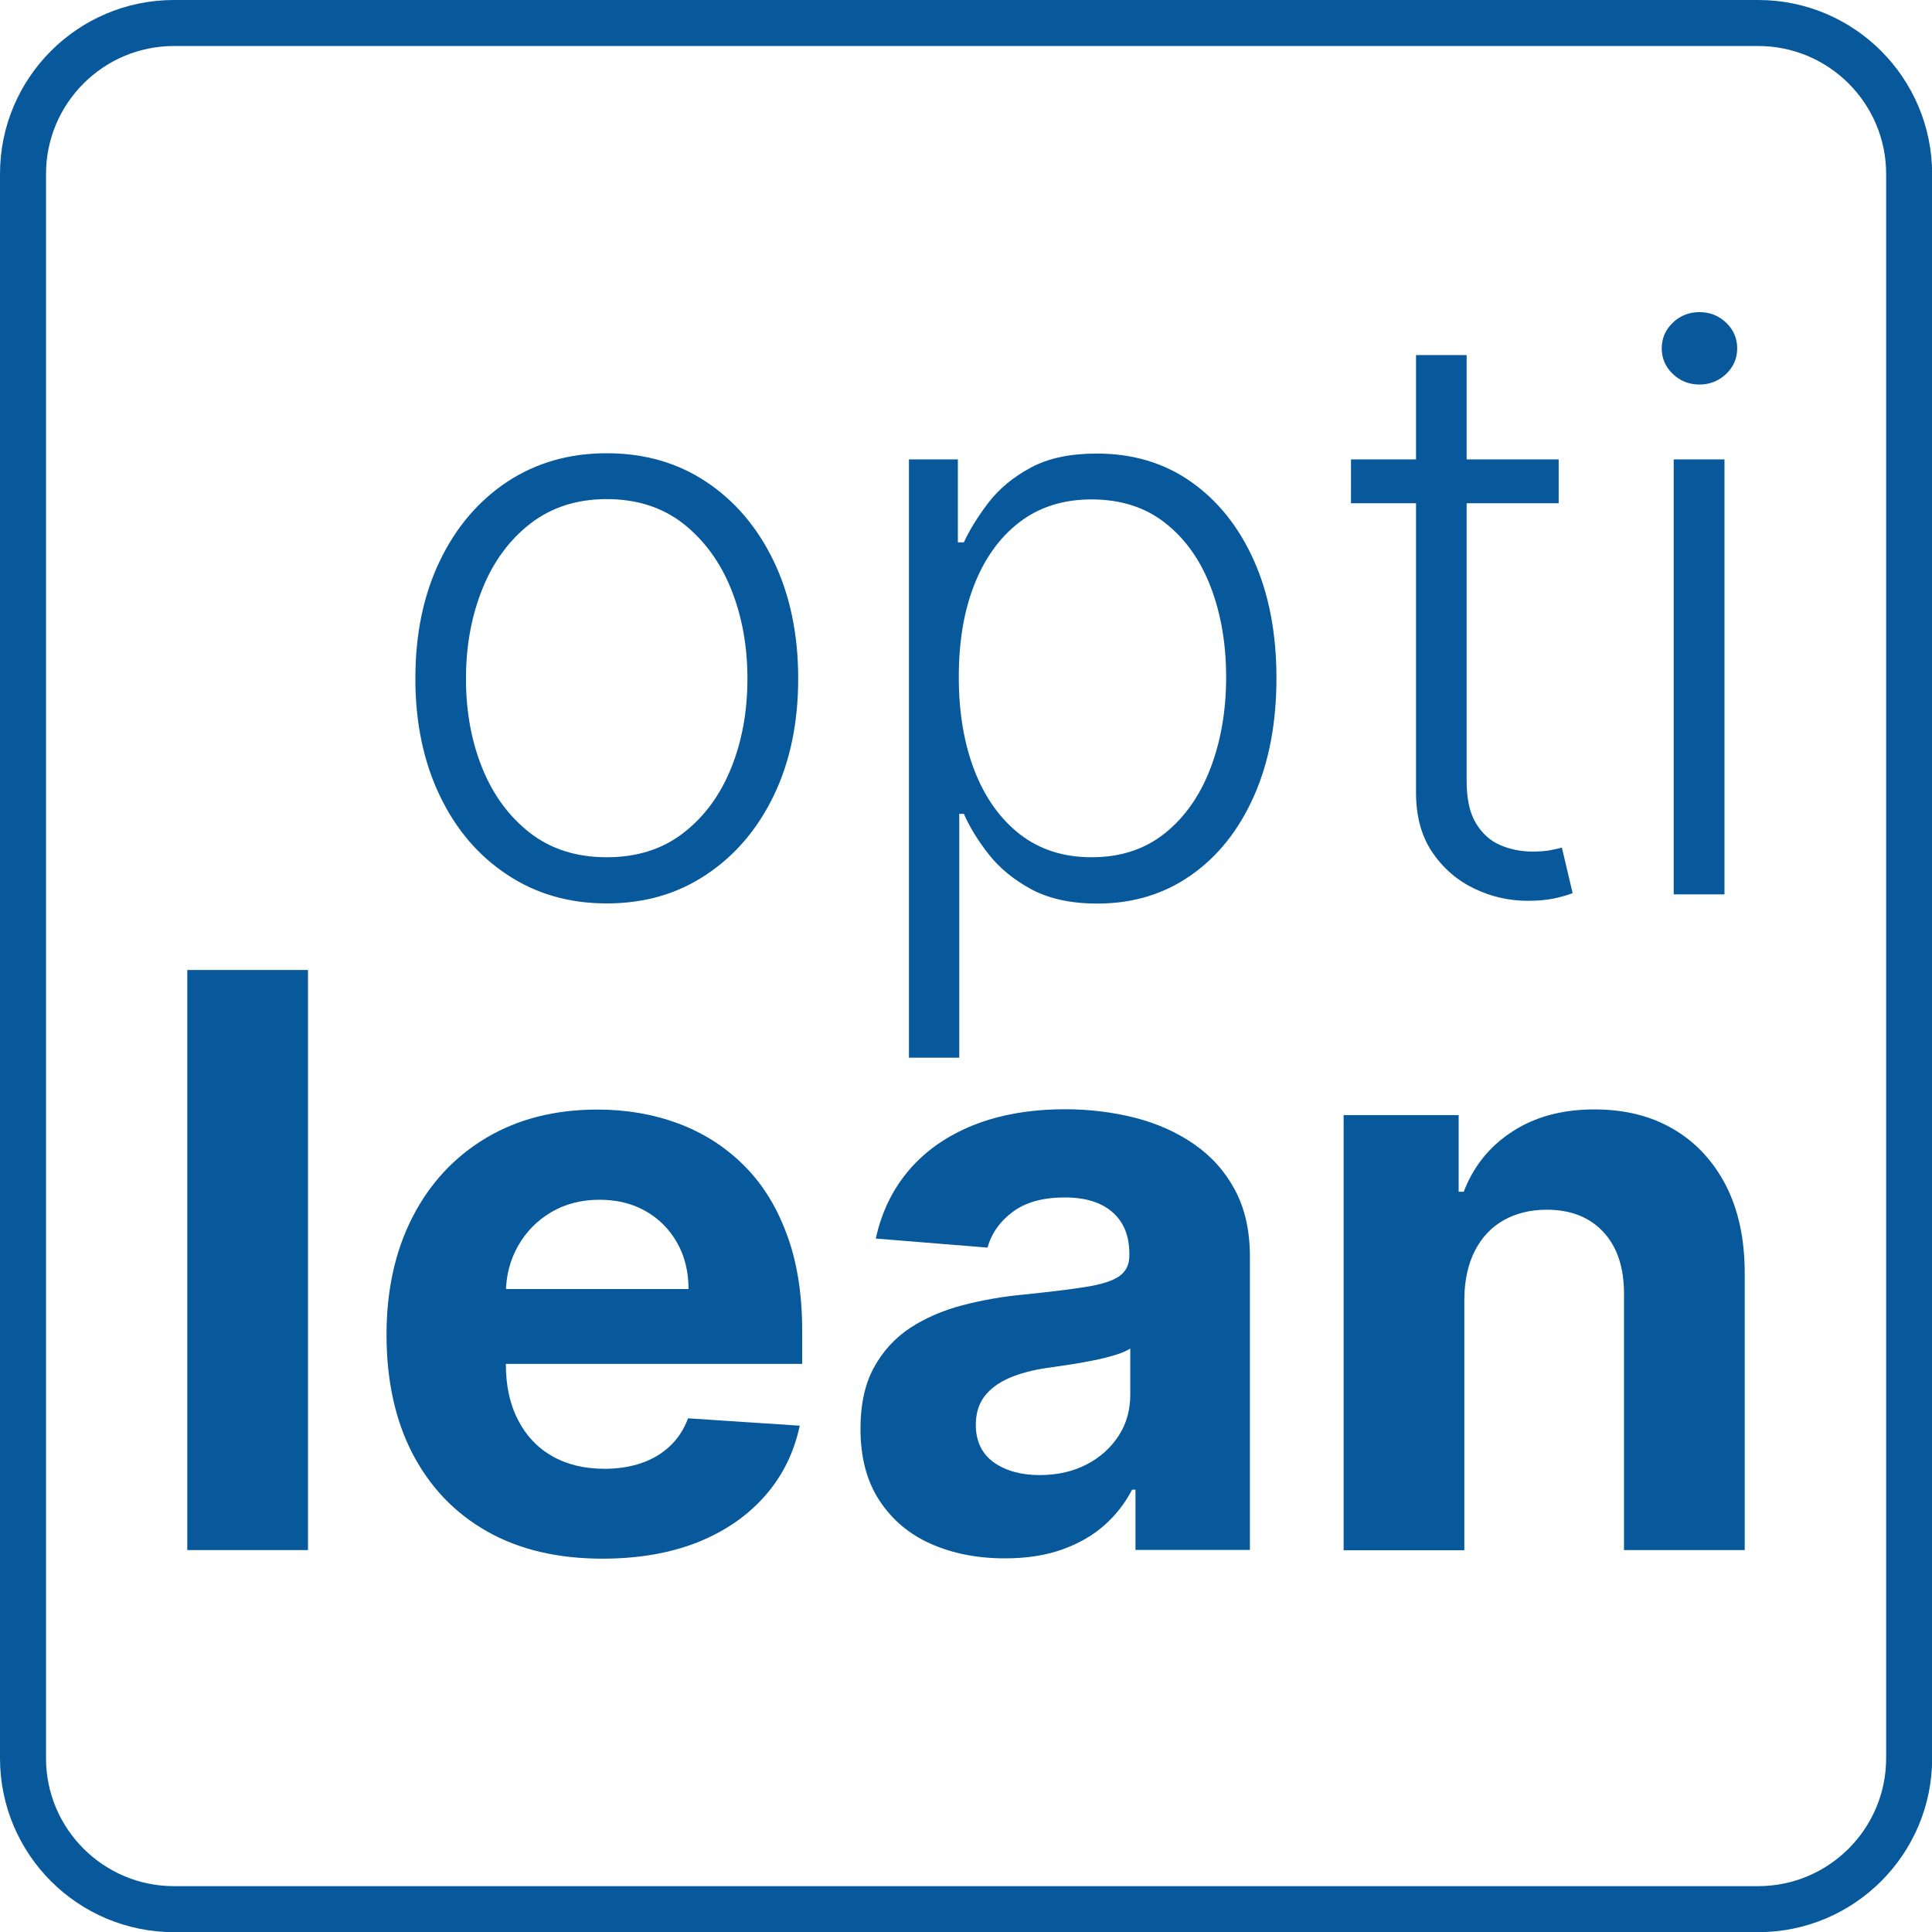
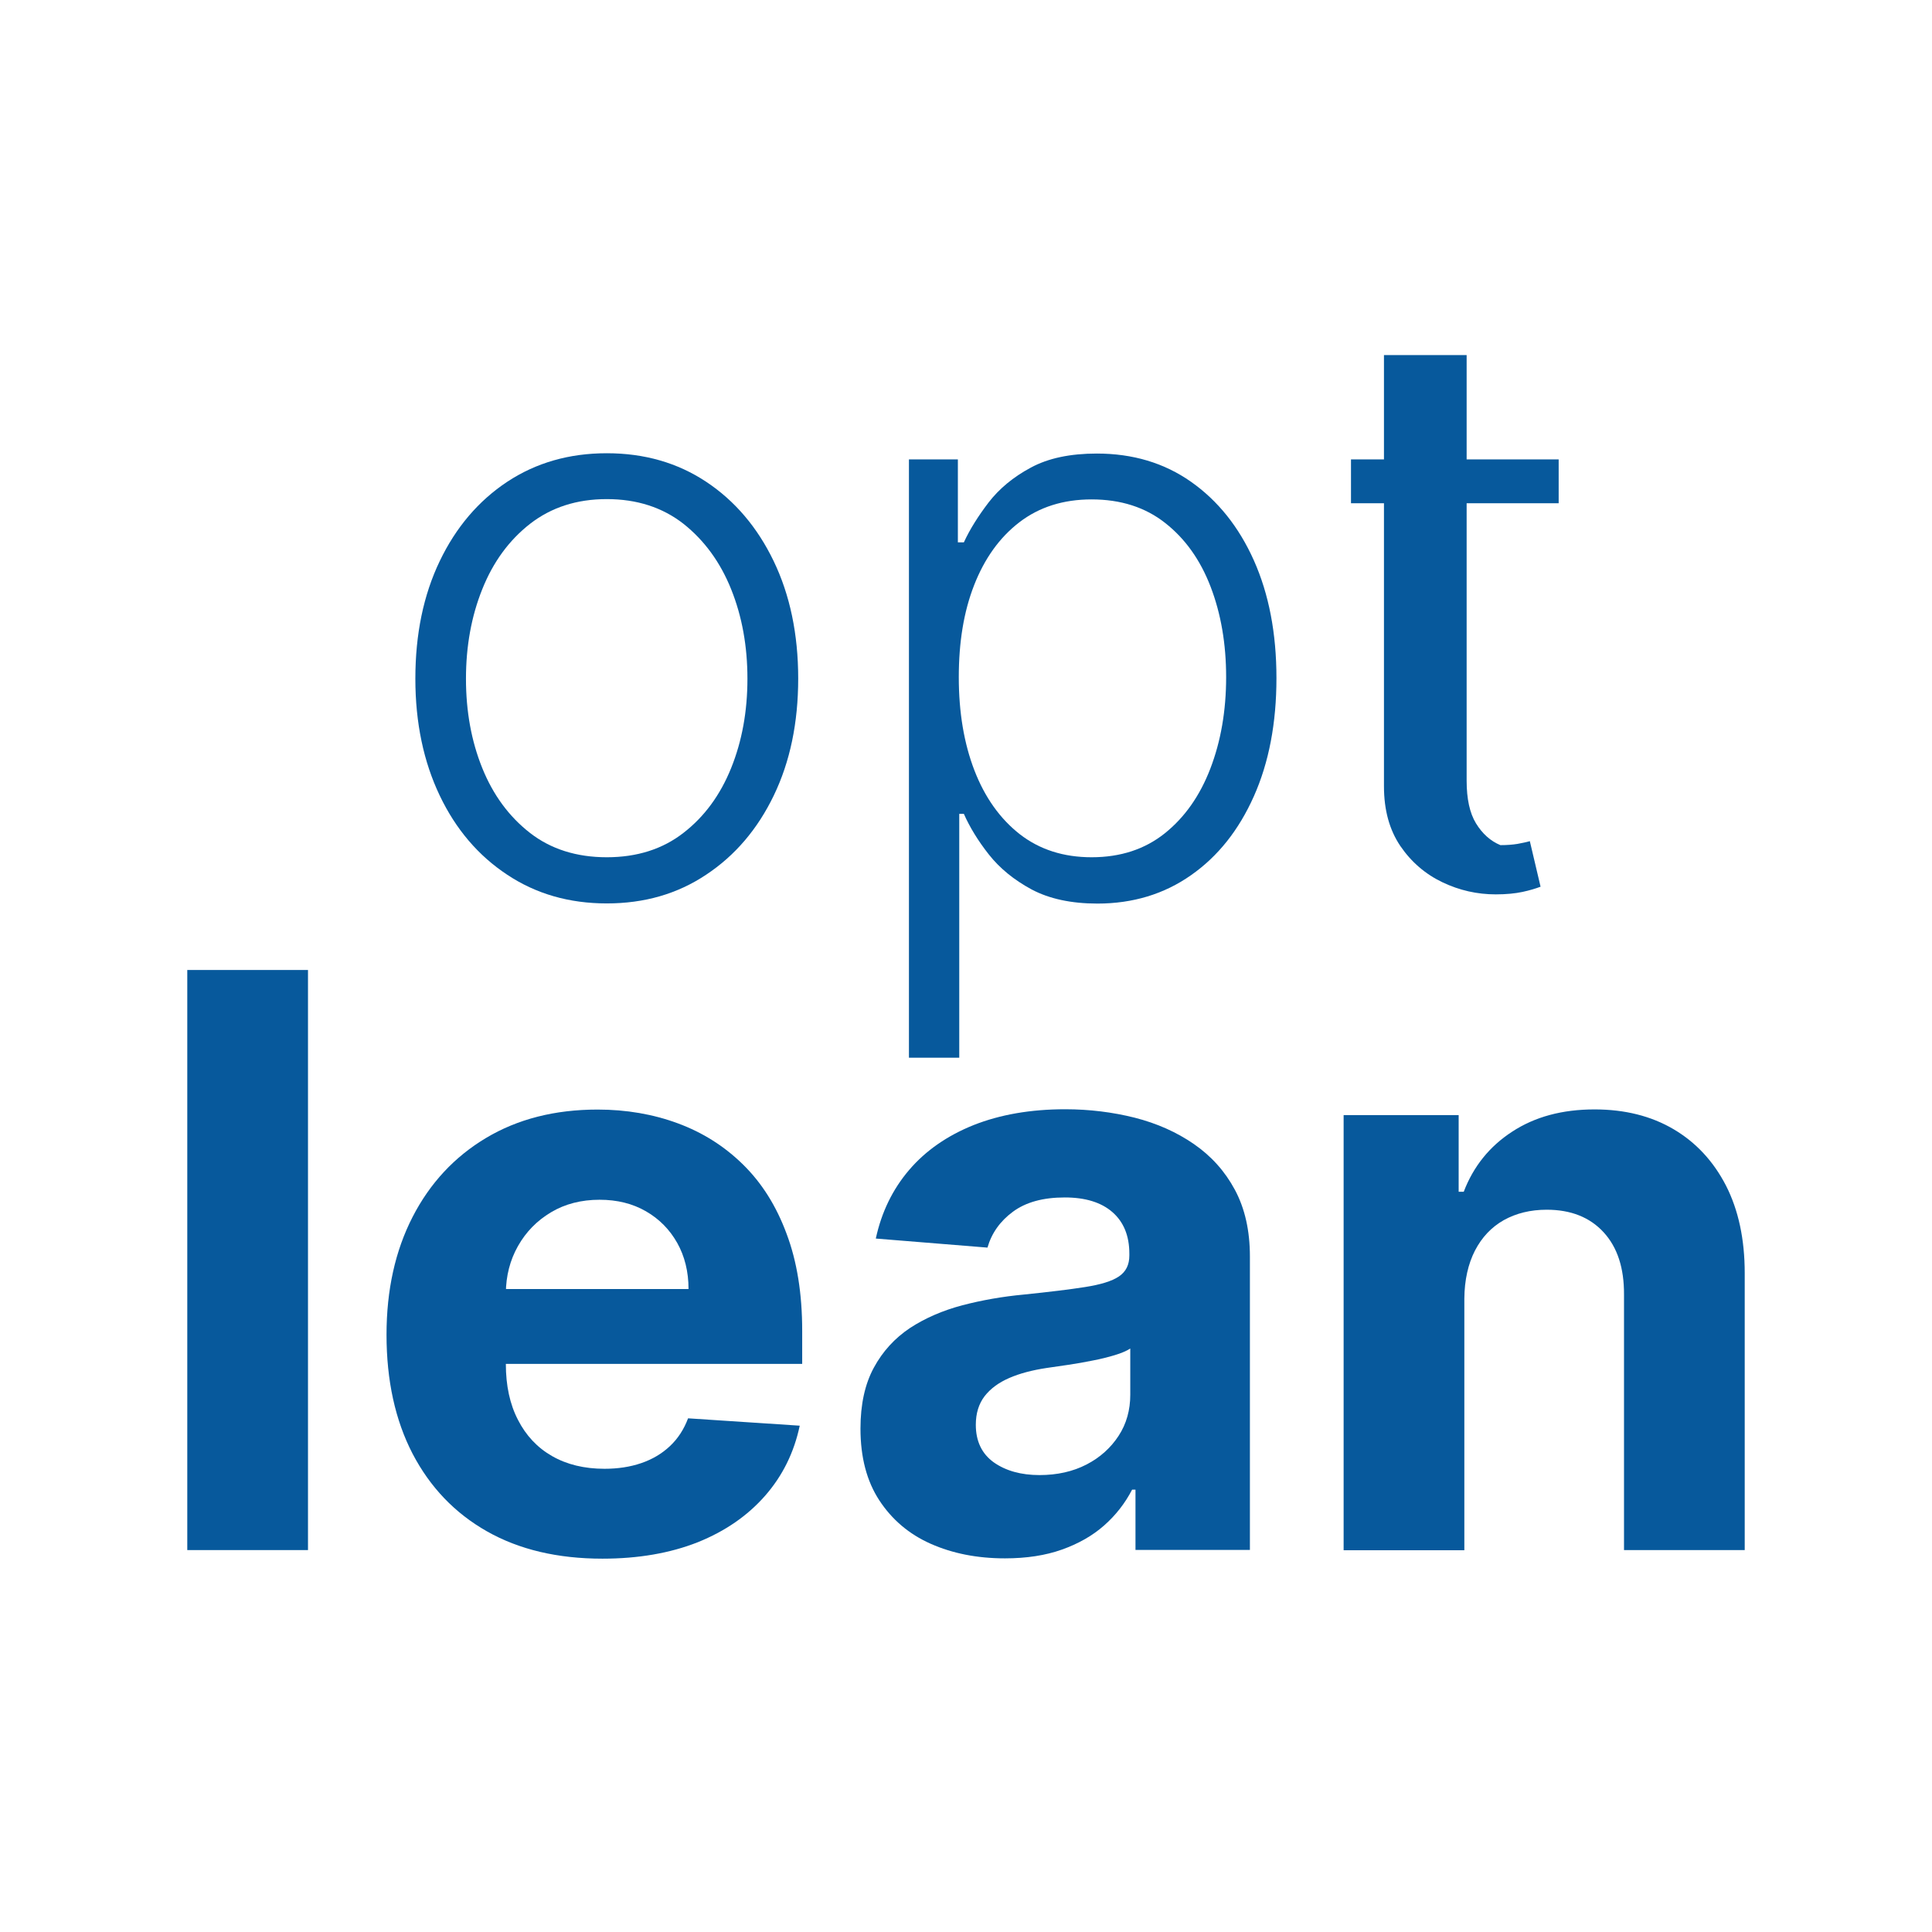
<svg xmlns="http://www.w3.org/2000/svg" version="1.1" id="Ebene_1" x="0px" y="0px" viewBox="0 0 125.96 125.96" style="enable-background:new 0 0 125.96 125.96;" xml:space="preserve">
  <style type="text/css"> .st0{fill:#07599C;} </style>
  <g>
    <g>
-       <path class="st0" d="M114.63,3c4.6,0,8.34,3.74,8.34,8.34v103.29c0,4.6-3.74,8.34-8.34,8.34H11.34c-4.6,0-8.34-3.74-8.34-8.34 V11.34C3,6.74,6.74,3,11.34,3H114.63 M114.63,0H11.34C5.08,0,0,5.08,0,11.34v103.29c0,6.26,5.08,11.34,11.34,11.34h103.29 c6.26,0,11.34-5.08,11.34-11.34V11.34C125.96,5.08,120.89,0,114.63,0L114.63,0z" />
-     </g>
+       </g>
  </g>
  <g>
    <path class="st0" d="M39.56,58.9c-2.45,0-4.61-0.62-6.49-1.87c-1.88-1.24-3.35-2.96-4.4-5.16s-1.59-4.74-1.59-7.62 c0-2.91,0.53-5.46,1.59-7.67c1.06-2.21,2.53-3.93,4.4-5.17c1.88-1.24,4.04-1.86,6.49-1.86c2.45,0,4.61,0.62,6.48,1.86 c1.87,1.24,3.34,2.97,4.4,5.17c1.06,2.2,1.6,4.76,1.6,7.66c0,2.88-0.53,5.42-1.59,7.62c-1.06,2.2-2.53,3.92-4.4,5.16 C44.17,58.28,42.01,58.9,39.56,58.9z M39.56,55.89c1.97,0,3.64-0.53,5-1.59c1.37-1.06,2.4-2.47,3.11-4.23 c0.71-1.76,1.06-3.7,1.06-5.82c0-2.12-0.35-4.06-1.06-5.83s-1.75-3.19-3.11-4.27c-1.37-1.07-3.04-1.61-5-1.61 c-1.96,0-3.62,0.54-5,1.61c-1.37,1.07-2.41,2.49-3.12,4.27c-0.71,1.77-1.06,3.72-1.06,5.83c0,2.12,0.35,4.06,1.06,5.82 c0.71,1.76,1.75,3.17,3.11,4.23S37.59,55.89,39.56,55.89z" />
    <path class="st0" d="M59.26,68.95v-39h3.19v5.41h0.39c0.39-0.85,0.94-1.72,1.62-2.61c0.69-0.89,1.6-1.65,2.74-2.26 c1.14-0.62,2.58-0.92,4.31-0.92c2.34,0,4.39,0.61,6.14,1.84c1.75,1.23,3.12,2.94,4.1,5.13c0.98,2.2,1.47,4.75,1.47,7.67 c0,2.93-0.49,5.5-1.47,7.7c-0.98,2.2-2.34,3.92-4.1,5.15c-1.75,1.23-3.79,1.85-6.1,1.85c-1.71,0-3.14-0.31-4.29-0.92 c-1.15-0.62-2.08-1.38-2.79-2.28c-0.71-0.9-1.25-1.79-1.63-2.65h-0.3v15.9H59.26z M62.51,44.15c0,2.29,0.34,4.32,1.02,6.08 s1.67,3.15,2.96,4.16c1.29,1,2.85,1.5,4.68,1.5c1.88,0,3.47-0.52,4.77-1.56c1.3-1.04,2.29-2.45,2.97-4.22 c0.68-1.77,1.03-3.76,1.03-5.96c0-2.18-0.34-4.14-1.01-5.89s-1.66-3.14-2.96-4.16c-1.3-1.03-2.91-1.54-4.8-1.54 c-1.85,0-3.42,0.5-4.71,1.49c-1.29,0.99-2.27,2.36-2.95,4.1S62.51,41.88,62.51,44.15z" />
-     <path class="st0" d="M101.62,29.95v2.86H88.08v-2.86H101.62z M92.31,23.15h3.31v27.75c0,1.18,0.2,2.11,0.61,2.78 c0.41,0.67,0.94,1.15,1.59,1.42c0.65,0.28,1.35,0.42,2.09,0.42c0.43,0,0.8-0.03,1.11-0.08c0.31-0.06,0.58-0.11,0.81-0.18l0.7,2.97 c-0.32,0.12-0.71,0.24-1.18,0.34s-1.05,0.16-1.74,0.16c-1.21,0-2.37-0.26-3.48-0.79s-2.03-1.32-2.74-2.36 c-0.71-1.05-1.07-2.34-1.07-3.9V23.15z" />
-     <path class="st0" d="M110.8,25.07c-0.68,0-1.26-0.23-1.74-0.69c-0.48-0.46-0.72-1.02-0.72-1.67c0-0.65,0.24-1.21,0.72-1.67 c0.48-0.46,1.06-0.69,1.74-0.69s1.26,0.23,1.74,0.69c0.48,0.46,0.72,1.02,0.72,1.67c0,0.65-0.24,1.21-0.72,1.67 C112.05,24.84,111.47,25.07,110.8,25.07z M109.12,58.31V29.95h3.31v28.36H109.12z" />
+     <path class="st0" d="M101.62,29.95v2.86H88.08v-2.86H101.62z M92.31,23.15h3.31v27.75c0,1.18,0.2,2.11,0.61,2.78 c0.41,0.67,0.94,1.15,1.59,1.42c0.43,0,0.8-0.03,1.11-0.08c0.31-0.06,0.58-0.11,0.81-0.18l0.7,2.97 c-0.32,0.12-0.71,0.24-1.18,0.34s-1.05,0.16-1.74,0.16c-1.21,0-2.37-0.26-3.48-0.79s-2.03-1.32-2.74-2.36 c-0.71-1.05-1.07-2.34-1.07-3.9V23.15z" />
    <path class="st0" d="M20.08,63.24v37.82h-7.87V63.24H20.08z" />
    <path class="st0" d="M39.28,101.62c-2.92,0-5.43-0.59-7.53-1.78c-2.1-1.19-3.71-2.88-4.85-5.06c-1.13-2.18-1.7-4.77-1.7-7.76 c0-2.92,0.57-5.48,1.7-7.68c1.13-2.2,2.73-3.92,4.79-5.15c2.06-1.23,4.48-1.85,7.27-1.85c1.87,0,3.62,0.3,5.24,0.9 c1.62,0.6,3.03,1.49,4.25,2.69s2.16,2.69,2.83,4.5c0.68,1.8,1.02,3.91,1.02,6.33v2.16H28.35v-4.88h16.54 c0-1.13-0.25-2.14-0.74-3.01s-1.17-1.56-2.04-2.06c-0.87-0.5-1.87-0.75-3.02-0.75c-1.19,0-2.25,0.27-3.17,0.82s-1.63,1.28-2.15,2.2 s-0.78,1.94-0.79,3.06v4.63c0,1.4,0.26,2.62,0.79,3.64c0.52,1.02,1.26,1.81,2.22,2.36c0.96,0.55,2.1,0.83,3.42,0.83 c0.87,0,1.67-0.12,2.4-0.37c0.73-0.25,1.35-0.62,1.87-1.11c0.52-0.49,0.91-1.09,1.18-1.81l7.28,0.48 c-0.37,1.75-1.12,3.27-2.26,4.57s-2.6,2.31-4.39,3.03C43.69,101.26,41.62,101.62,39.28,101.62z" />
    <path class="st0" d="M65.52,101.6c-1.81,0-3.42-0.32-4.84-0.95c-1.42-0.63-2.53-1.58-3.35-2.83c-0.82-1.25-1.23-2.81-1.23-4.68 c0-1.58,0.29-2.9,0.87-3.97c0.58-1.07,1.37-1.93,2.36-2.59c1-0.65,2.13-1.14,3.41-1.48c1.27-0.33,2.61-0.57,4.02-0.7 c1.65-0.17,2.98-0.33,3.99-0.49s1.74-0.38,2.2-0.69s0.68-0.76,0.68-1.37v-0.11c0-1.17-0.37-2.07-1.1-2.71 c-0.73-0.64-1.77-0.96-3.11-0.96c-1.42,0-2.54,0.31-3.38,0.93c-0.84,0.62-1.39,1.4-1.66,2.34l-7.28-0.59 c0.37-1.72,1.1-3.22,2.18-4.48c1.08-1.26,2.48-2.23,4.2-2.92c1.72-0.68,3.71-1.03,5.97-1.03c1.58,0,3.09,0.19,4.53,0.55 c1.45,0.37,2.73,0.94,3.86,1.72c1.13,0.78,2.02,1.77,2.67,2.98c0.65,1.21,0.98,2.66,0.98,4.35v19.13h-7.46v-3.93h-0.22 c-0.46,0.89-1.07,1.67-1.83,2.34c-0.76,0.67-1.68,1.19-2.75,1.57C68.16,101.41,66.92,101.6,65.52,101.6z M67.77,96.17 c1.16,0,2.18-0.23,3.07-0.69c0.89-0.46,1.58-1.09,2.09-1.87s0.76-1.68,0.76-2.68v-3.01c-0.25,0.16-0.58,0.3-1.01,0.43 s-0.9,0.25-1.43,0.35c-0.53,0.11-1.06,0.2-1.59,0.28s-1.01,0.15-1.44,0.21c-0.92,0.14-1.73,0.35-2.42,0.65 c-0.69,0.3-1.22,0.69-1.61,1.19c-0.38,0.5-0.57,1.12-0.57,1.86c0,1.07,0.39,1.89,1.17,2.45C65.57,95.89,66.57,96.17,67.77,96.17z" />
    <path class="st0" d="M95.47,84.67v16.4h-7.87V72.7h7.5v5h0.33c0.63-1.65,1.68-2.96,3.16-3.92c1.48-0.97,3.27-1.45,5.37-1.45 c1.97,0,3.69,0.43,5.15,1.29c1.46,0.86,2.6,2.09,3.42,3.68c0.81,1.59,1.22,3.49,1.22,5.7v18.06h-7.87V84.41 c0.01-1.74-0.43-3.09-1.33-4.07c-0.9-0.98-2.14-1.47-3.71-1.47c-1.06,0-1.99,0.23-2.8,0.68c-0.81,0.46-1.43,1.12-1.88,1.99 C95.72,82.4,95.48,83.45,95.47,84.67z" />
  </g>
</svg>